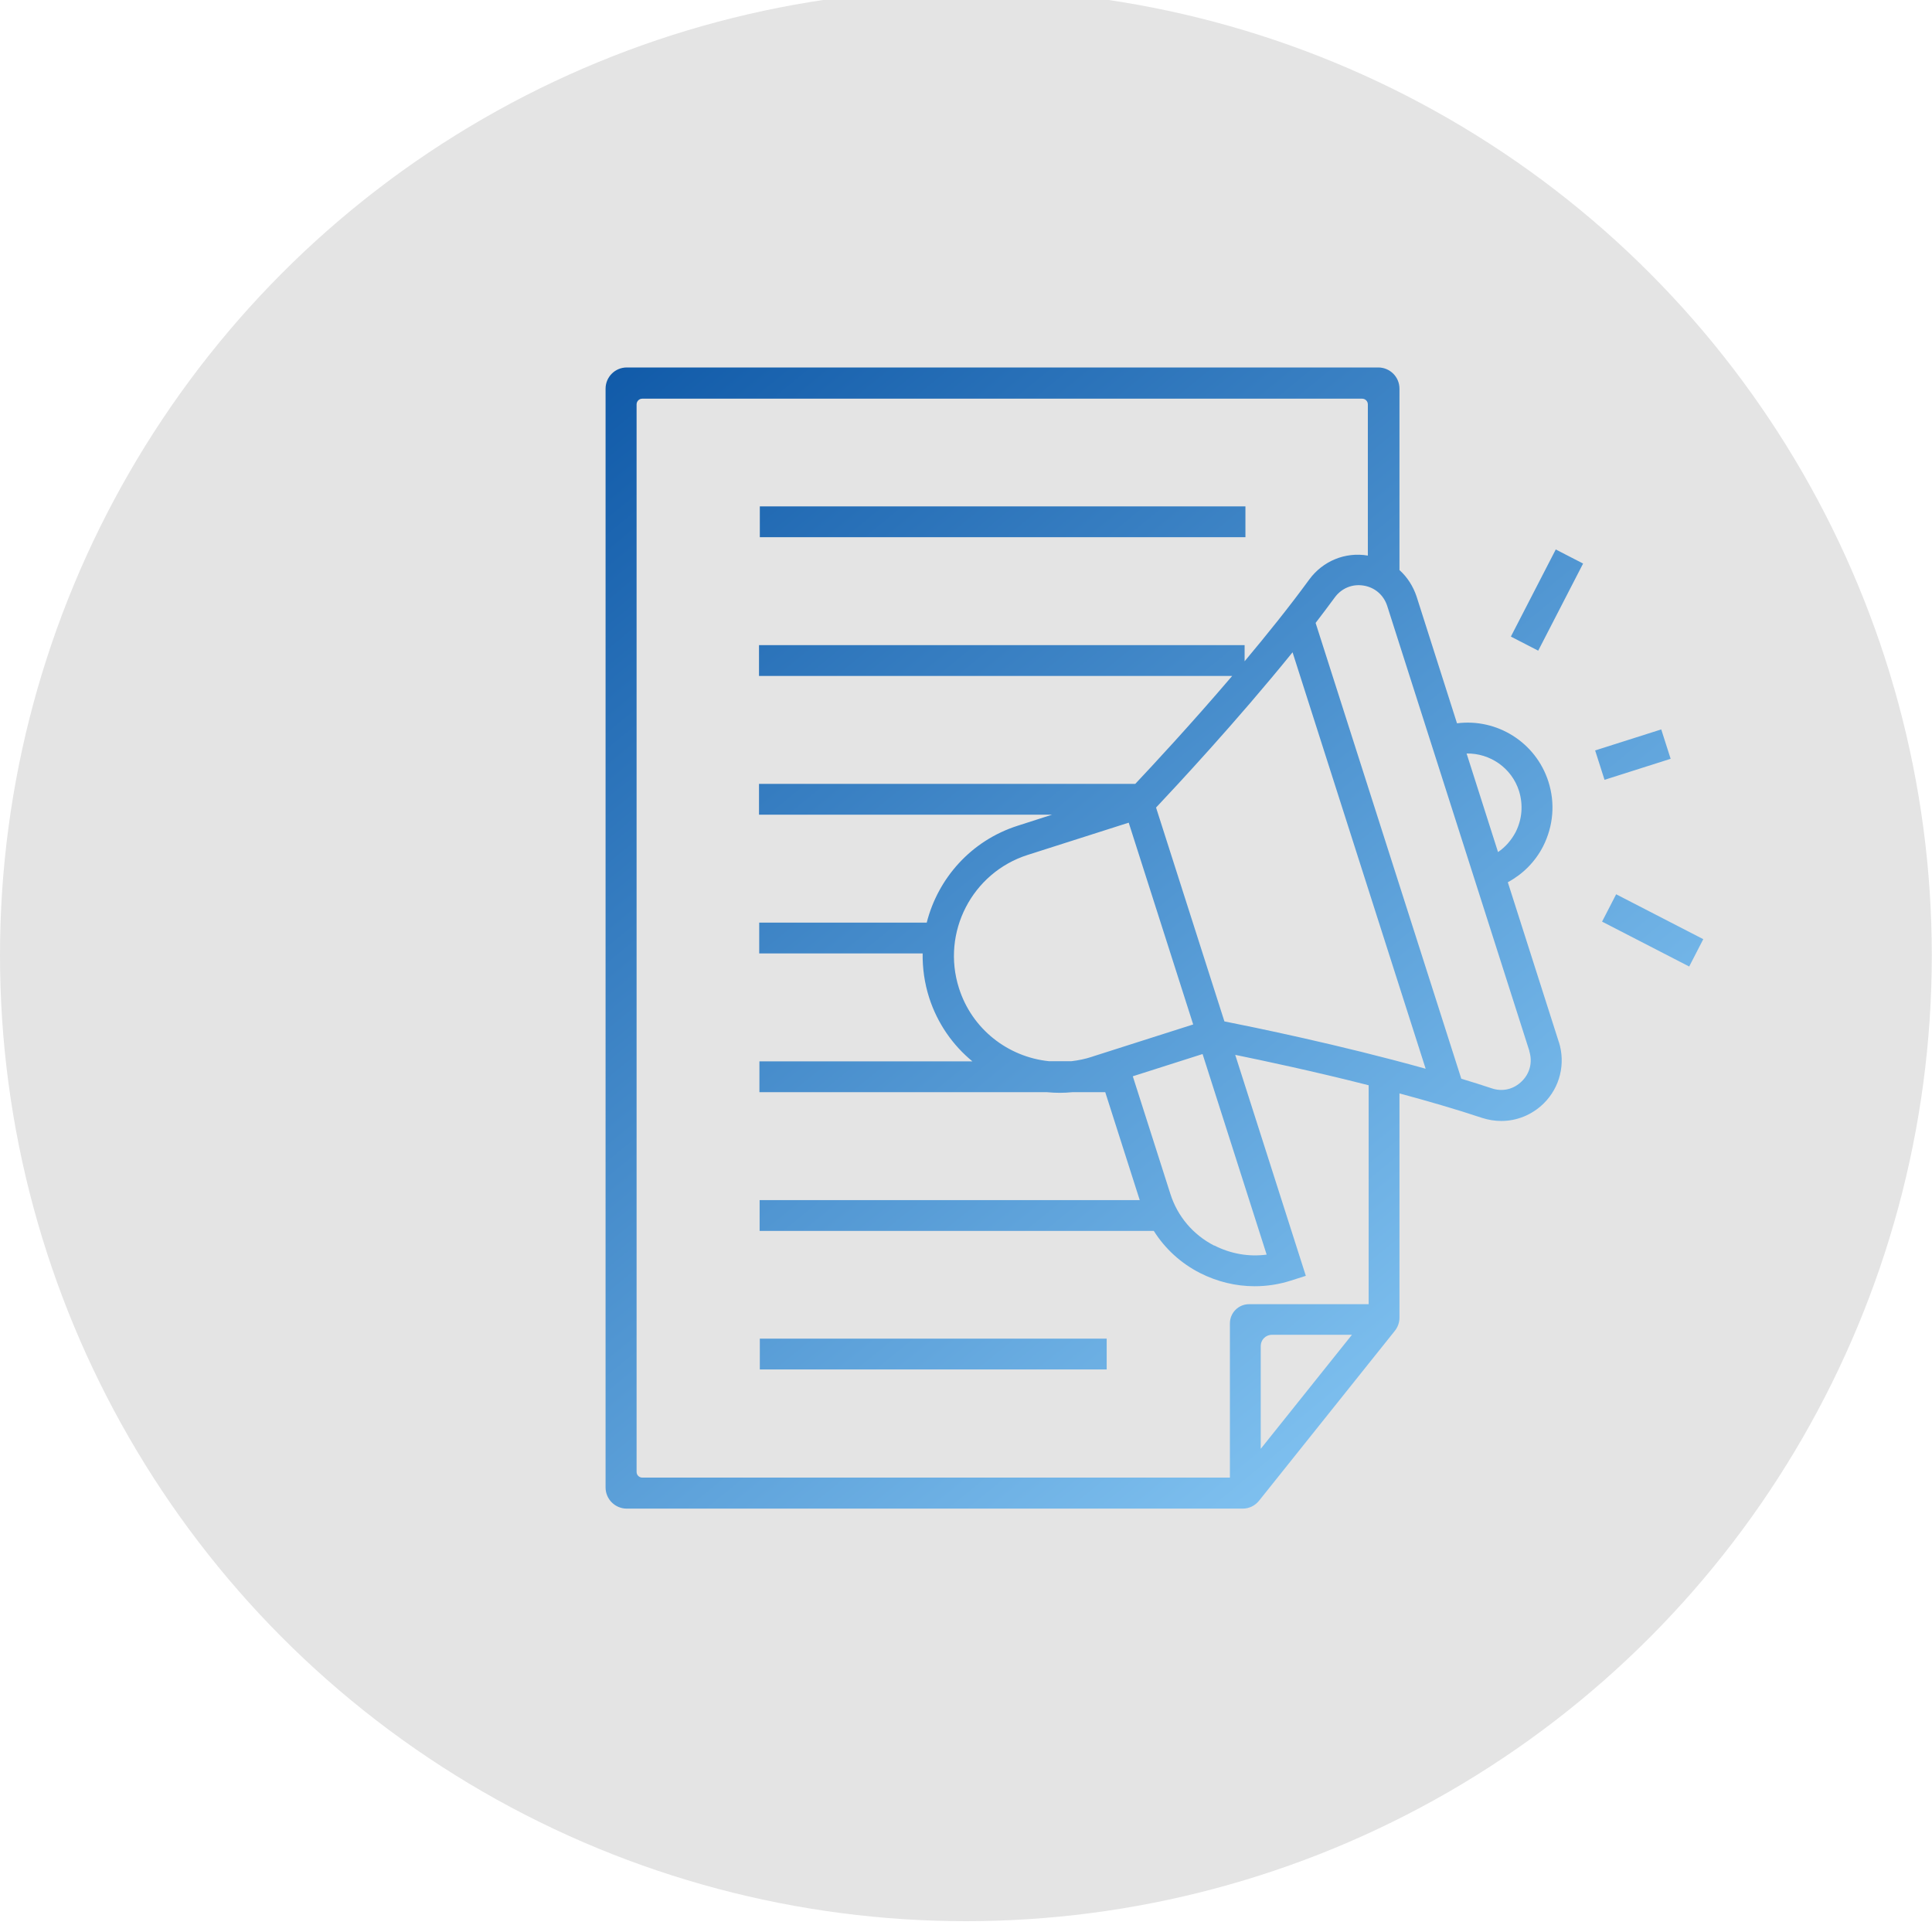
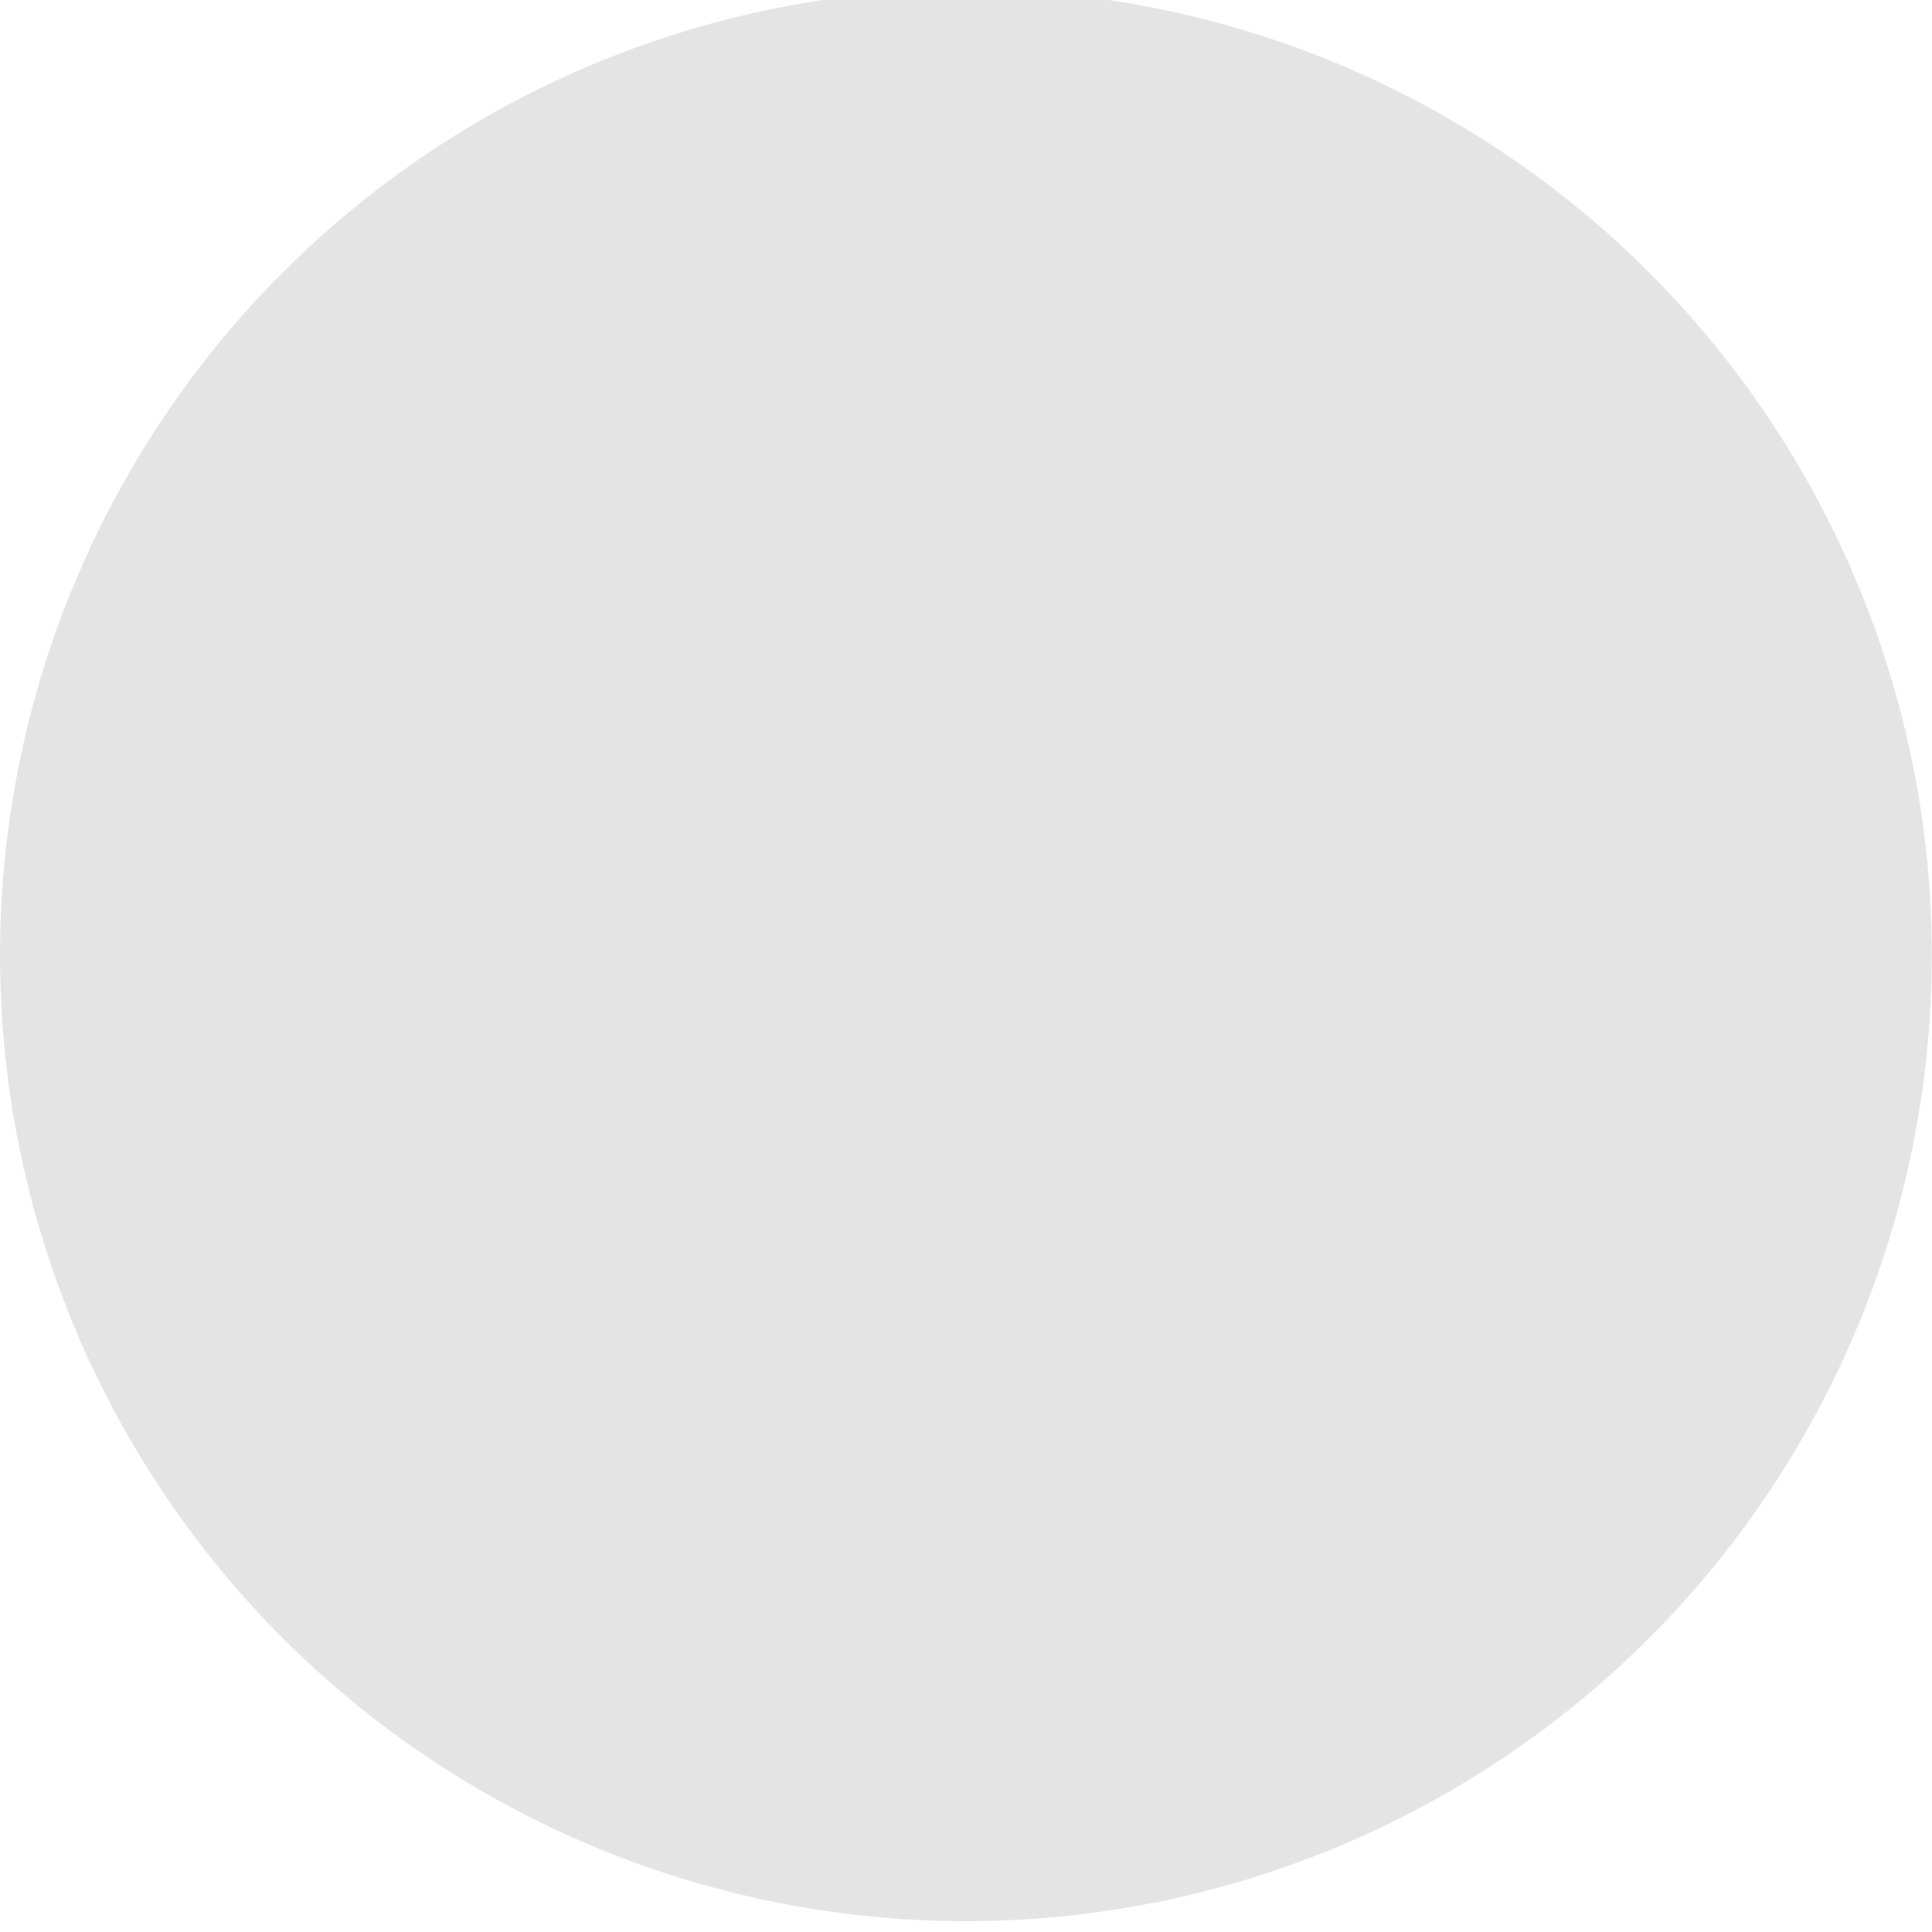
<svg xmlns="http://www.w3.org/2000/svg" id="Capa_1" data-name="Capa 1" viewBox="0 0 94.69 94.69">
  <defs>
    <style>
      .cls-1 {
        fill: url(#Degradado_sin_nombre_12);
      }

      .cls-1, .cls-2 {
        stroke-width: 0px;
      }

      .cls-2 {
        fill: #e4e4e4;
      }
    </style>
    <linearGradient id="Degradado_sin_nombre_12" data-name="Degradado sin nombre 12" x1="22.04" y1="11.9" x2="77.53" y2="79.57" gradientUnits="userSpaceOnUse">
      <stop offset="0" stop-color="#004b9e" />
      <stop offset="1" stop-color="#97d7ff" />
    </linearGradient>
  </defs>
  <circle class="cls-2" cx="47.34" cy="46.82" r="47.34" />
-   <path class="cls-1" d="M61.04,26.33h-23.8v-1.51h23.8v1.51ZM37.24,67.12h17v-1.51h-17v1.51ZM76.4,51.06c.34,1.07.06,2.23-.74,3.02-.57.56-1.31.86-2.08.86-.31,0-.63-.05-.94-.15-1.29-.43-2.68-.83-4.05-1.2v10.99c0,.24-.08.46-.23.65l-6.65,8.32c-.2.25-.49.39-.81.39h-30.18c-.57,0-1.04-.46-1.04-1.04V19.05c0-.57.46-1.04,1.04-1.04h36.83c.57,0,1.04.46,1.04,1.04v8.89c.38.34.67.79.84,1.3l1.98,6.21c1.95-.25,3.86.92,4.48,2.86.34,1.06.24,2.18-.26,3.17-.39.76-.99,1.36-1.73,1.76l2.5,7.83ZM71.88,36.93l1.54,4.83c.36-.24.65-.58.86-.97.32-.63.38-1.34.17-2.02-.36-1.14-1.43-1.86-2.57-1.84ZM66.26,65.42h-3.92c-.31,0-.55.25-.55.55v5.04l4.47-5.59ZM67.08,53.19c-2.67-.68-5.13-1.2-6.54-1.49l3.46,10.83-.72.23c-.59.19-1.19.28-1.79.28-.92,0-1.83-.22-2.68-.65-.94-.48-1.71-1.19-2.26-2.06h-19.32v-1.51h18.63l-1.69-5.29h-1.62c-.2.02-.41.03-.61.03s-.41-.01-.62-.03h-14.1v-1.51h10.44c-.96-.79-1.71-1.85-2.12-3.12-.23-.72-.33-1.45-.32-2.17h-8.01v-1.51h8.21c.55-2.17,2.17-4.02,4.46-4.75l1.68-.54h-14.36v-1.51h18.44c.81-.86,2.71-2.9,4.75-5.29h-23.19v-1.51h23.8v.79c1.09-1.3,2.2-2.68,3.17-4.01.66-.9,1.76-1.36,2.87-1.17,0,0,0,0,0,0v-7.41c0-.16-.13-.28-.28-.28H31.48c-.16,0-.28.13-.28.28v52.32c0,.16.13.28.28.28h28.8v-7.56c0-.52.42-.94.94-.94h5.86v-10.73ZM59.51,61.04c.8.41,1.7.57,2.57.45l-3.14-9.83-3.42,1.09,1.84,5.76c.35,1.11,1.12,2.01,2.15,2.54ZM52.52,52.01c.34-.04.68-.11,1.01-.22l.09-.03h0s2.82-.9,2.82-.9l2.04-.65-3.16-9.89-4.95,1.58c-2.73.87-4.24,3.8-3.37,6.53.64,2.02,2.41,3.37,4.4,3.58h1.12ZM69.87,52.37l-6.52-20.4c-2.76,3.41-5.74,6.6-6.69,7.61l3.35,10.48c1.36.27,5.64,1.14,9.86,2.32ZM74.96,51.52l-6.97-21.82c-.17-.53-.6-.91-1.16-1-.55-.09-1.08.13-1.41.58-.3.41-.62.83-.94,1.25l7.14,22.34c.51.15,1,.31,1.49.47.53.18,1.08.05,1.48-.35.4-.39.53-.95.36-1.48ZM74.05,31.2l1.34.69,2.2-4.27-1.34-.69-2.2,4.27ZM81.88,37.19l-.46-1.44-3.24,1.03.46,1.44,3.24-1.03ZM79.21,43.83l-.69,1.34,4.27,2.2.69-1.34-4.27-2.2Z" />
</svg>